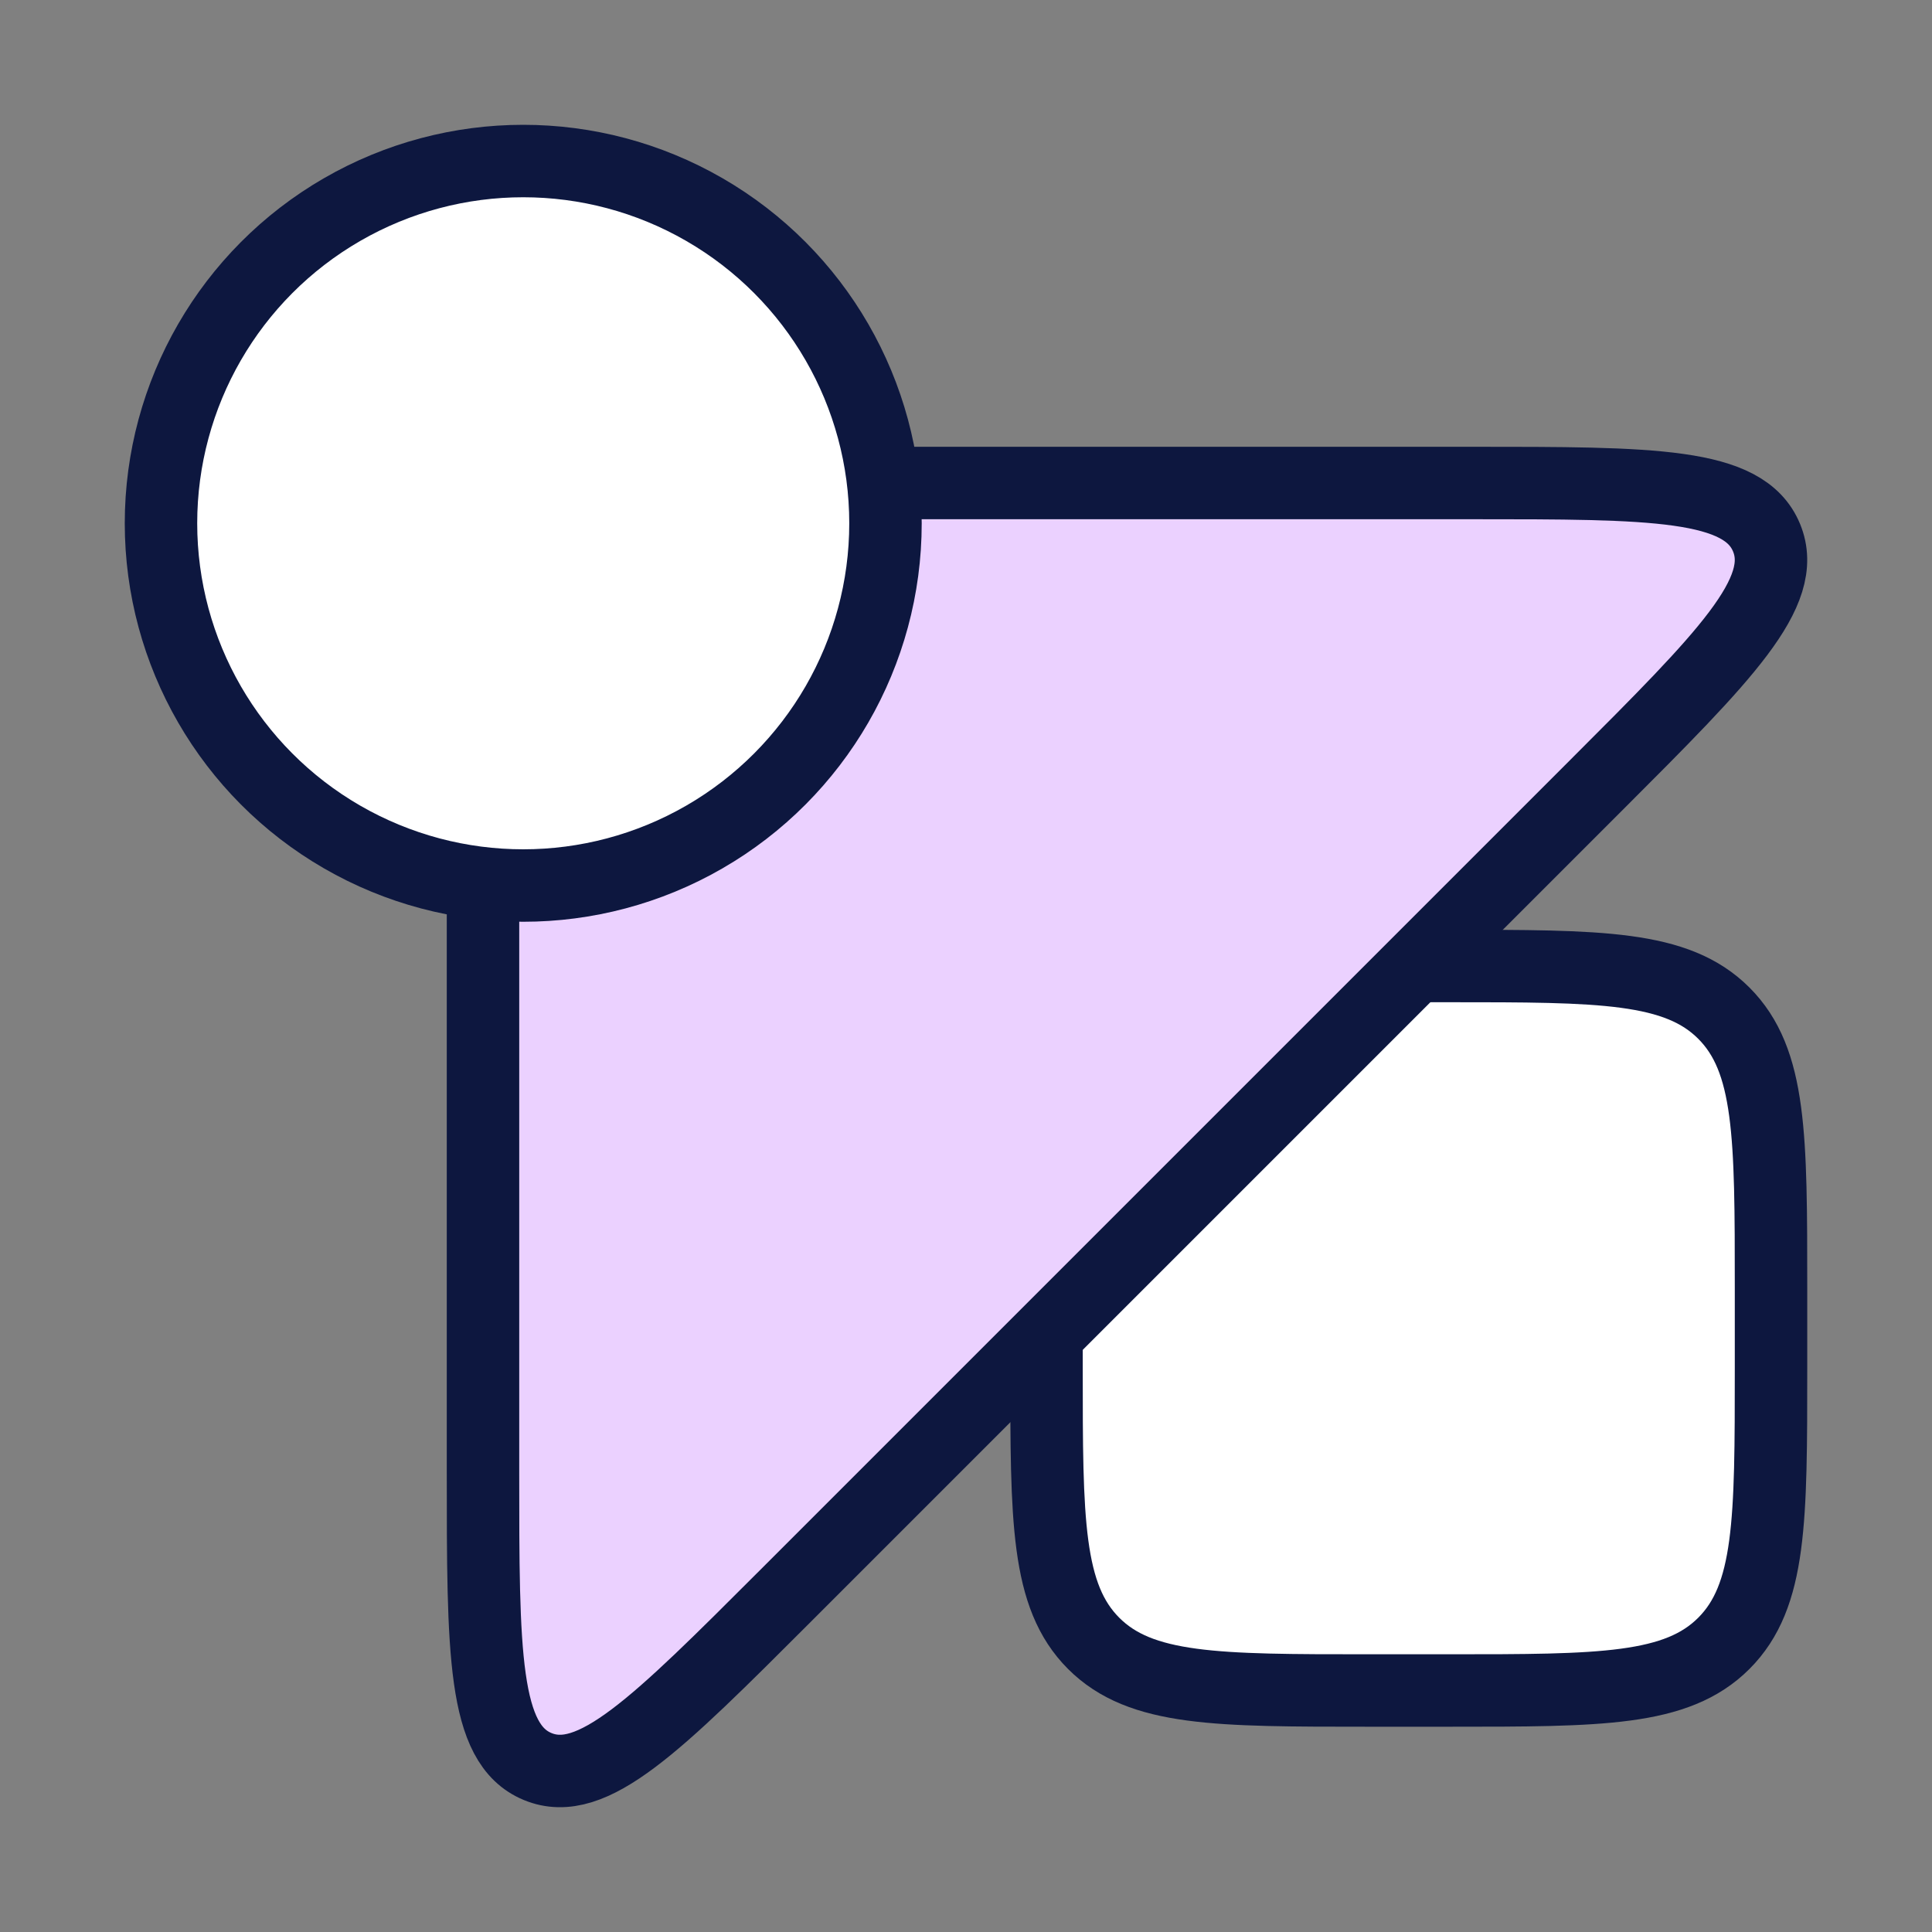
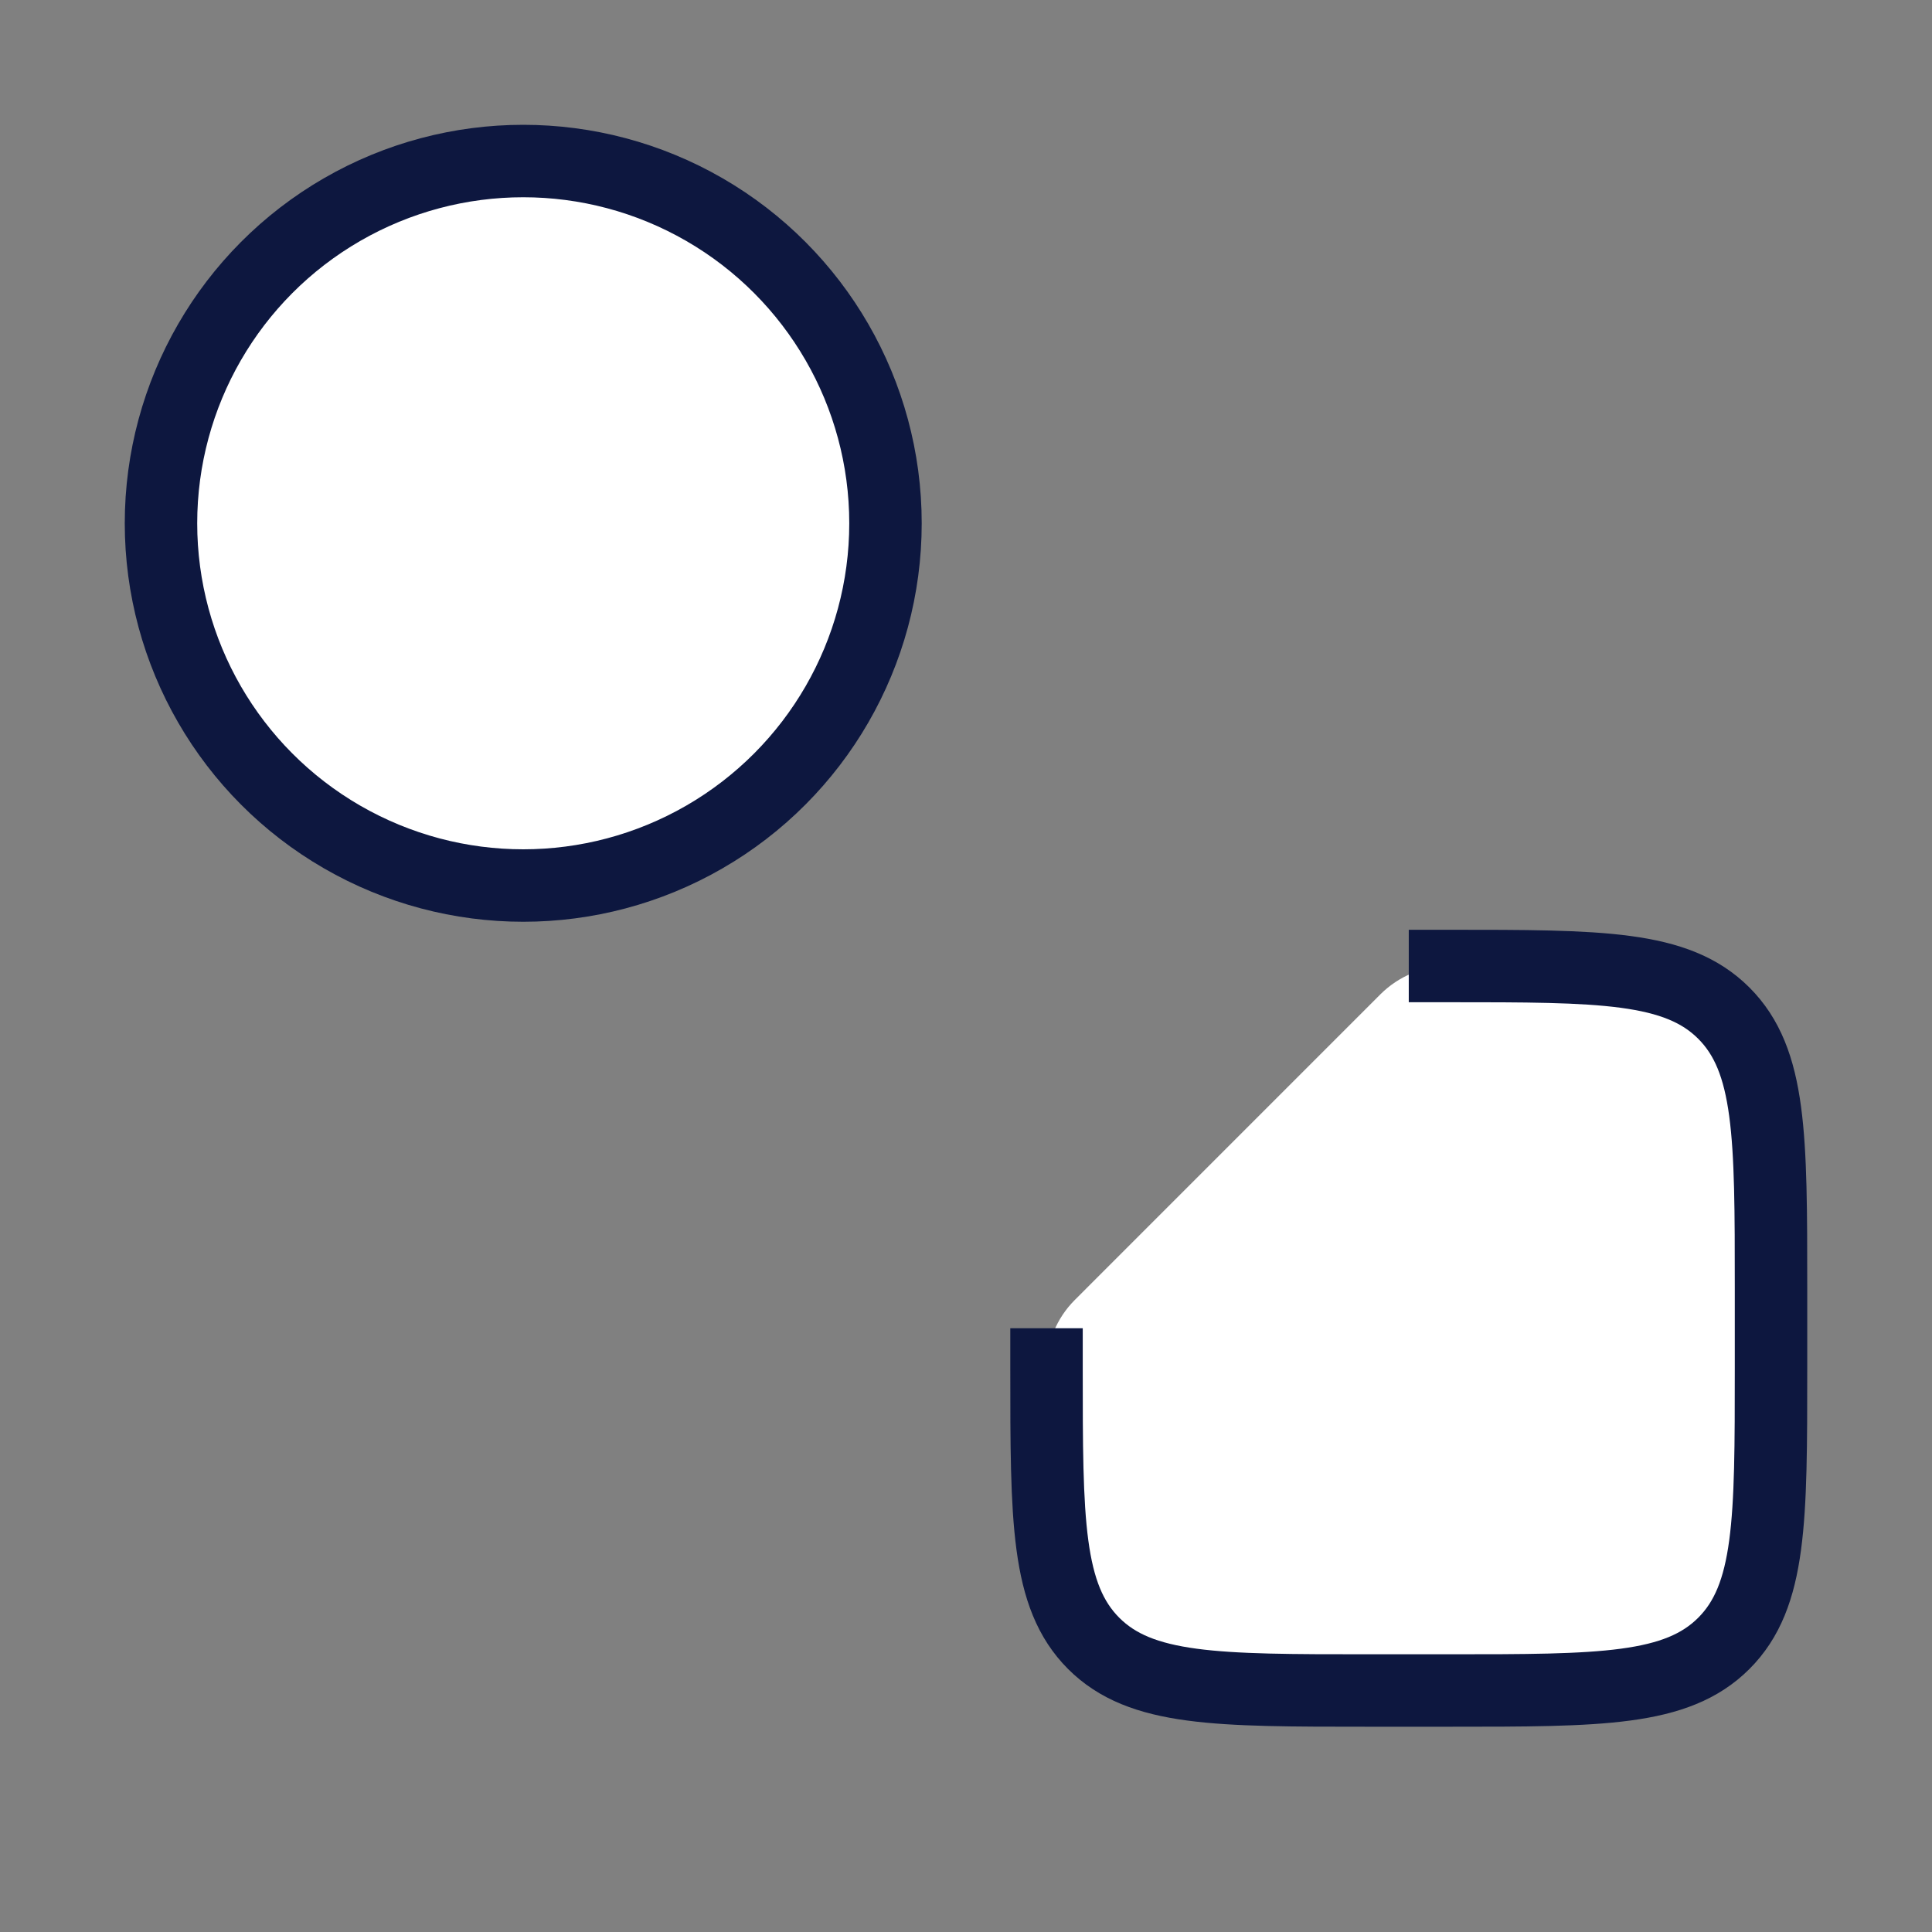
<svg xmlns="http://www.w3.org/2000/svg" width="40" height="40" viewBox="0 0 40 40" fill="none">
  <rect x="0" y="0" width="40" height="40" fill="#808080" stroke="none" />
  <path d="M36.667 28.333V26.667C36.667 23.524 36.667 21.953 35.69 20.976C34.714 20 33.143 20 30 20L29.991 20C29.463 20.001 28.958 20.211 28.584 20.582L28.577 20.589L22.256 26.911L22.249 26.918C21.877 27.291 21.668 27.797 21.667 28.324L21.667 28.333C21.667 31.476 21.667 33.047 22.643 34.024C23.619 35 25.191 35 28.333 35H30C33.143 35 34.714 35 35.69 34.024C36.667 33.047 36.667 31.476 36.667 28.333Z" fill="white" />
-   <path d="M16.253 33.051L33.051 16.253L33.051 16.253C35.712 13.592 37.042 12.261 36.574 11.131C36.106 10 34.224 10 30.46 10H18.333C18.333 10 18.954 13.103 16.05 16.111C13.456 18.798 10 18.333 10 18.333V30.46C10 34.224 10 36.106 11.131 36.574C12.261 37.042 13.592 35.712 16.253 33.051L16.253 33.051Z" fill="#EBD1FF" />
  <circle cx="10.833" cy="10.834" r="7.5" fill="white" />
  <path d="M29.167 20H30C33.143 20 34.714 20 35.69 20.976C36.667 21.953 36.667 23.524 36.667 26.667V28.333C36.667 31.476 36.667 33.047 35.69 34.024C34.714 35 33.143 35 30 35H28.333C25.191 35 23.619 35 22.643 34.024C21.667 33.047 21.667 31.476 21.667 28.333V27.5" stroke="#0D173F" stroke-width="1.5" />
-   <path d="M18.333 10H30.46C34.224 10 36.106 10 36.574 11.131C37.042 12.261 35.712 13.592 33.051 16.253L16.253 33.051C13.592 35.712 12.261 37.042 11.131 36.574C10 36.106 10 34.224 10 30.46V18.333" stroke="#0D173F" stroke-width="1.5" />
  <circle cx="10.833" cy="10.834" r="7.5" stroke="#0D173F" stroke-width="1.5" />
</svg>